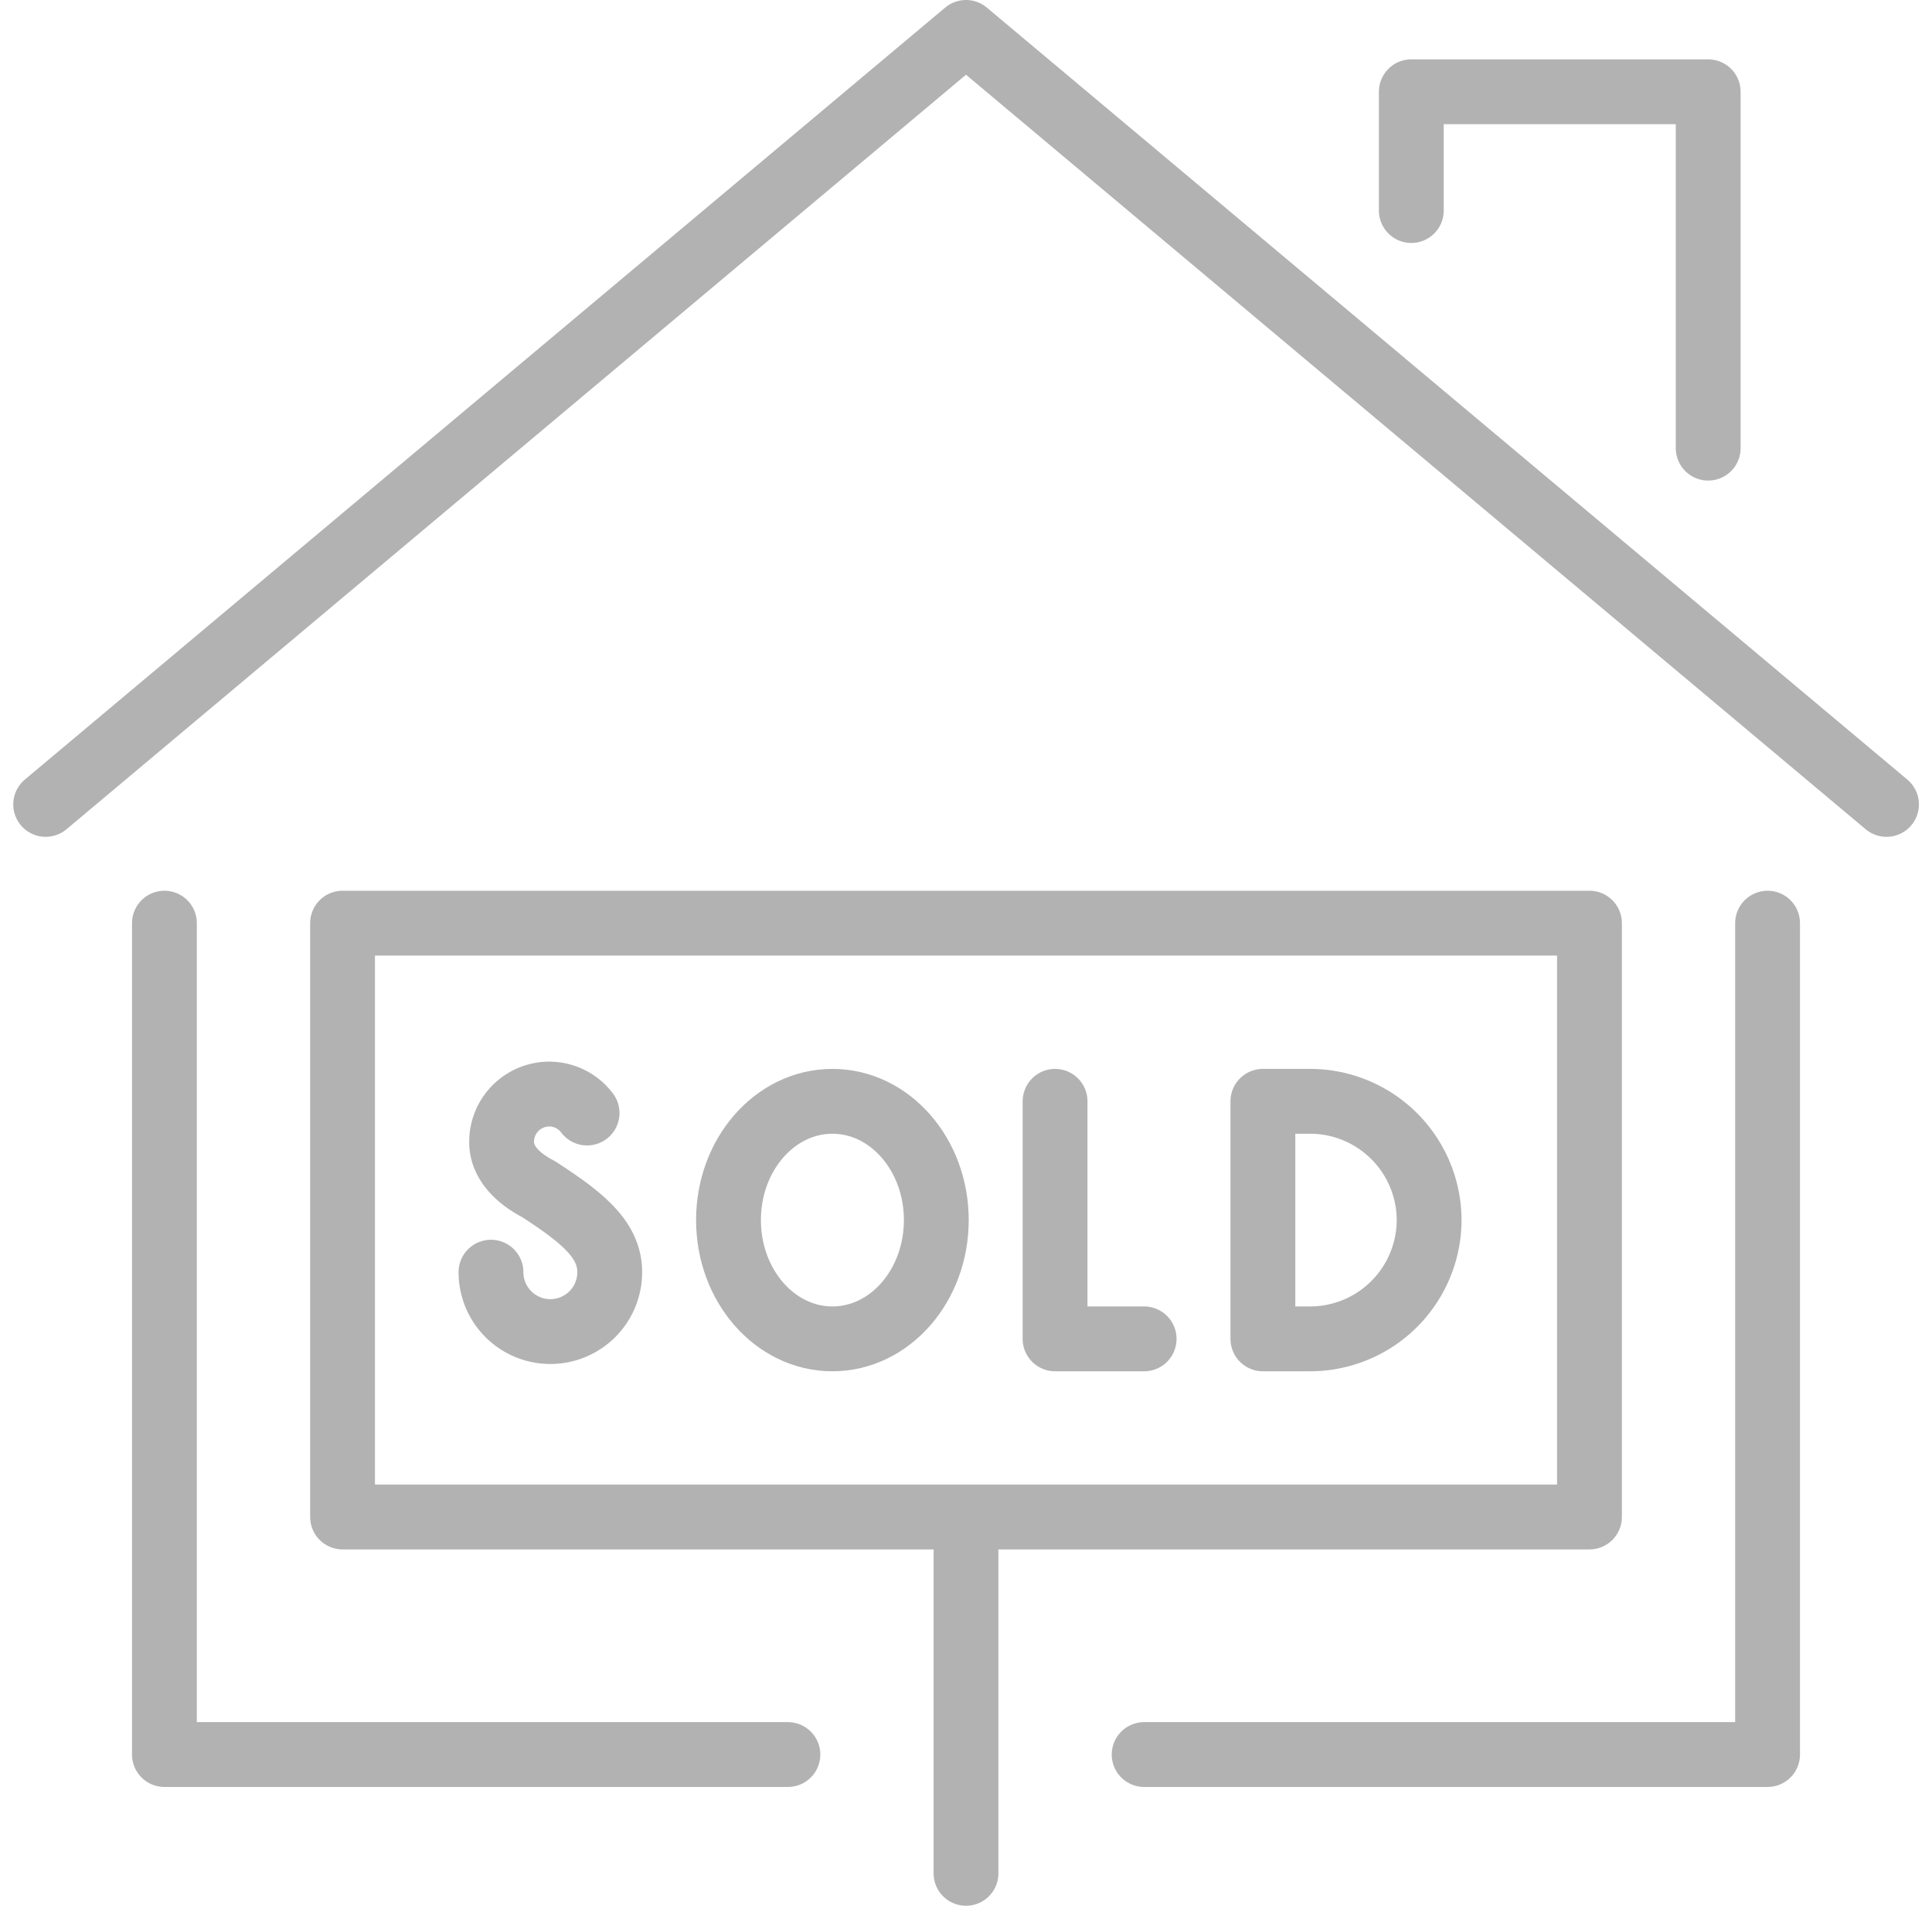
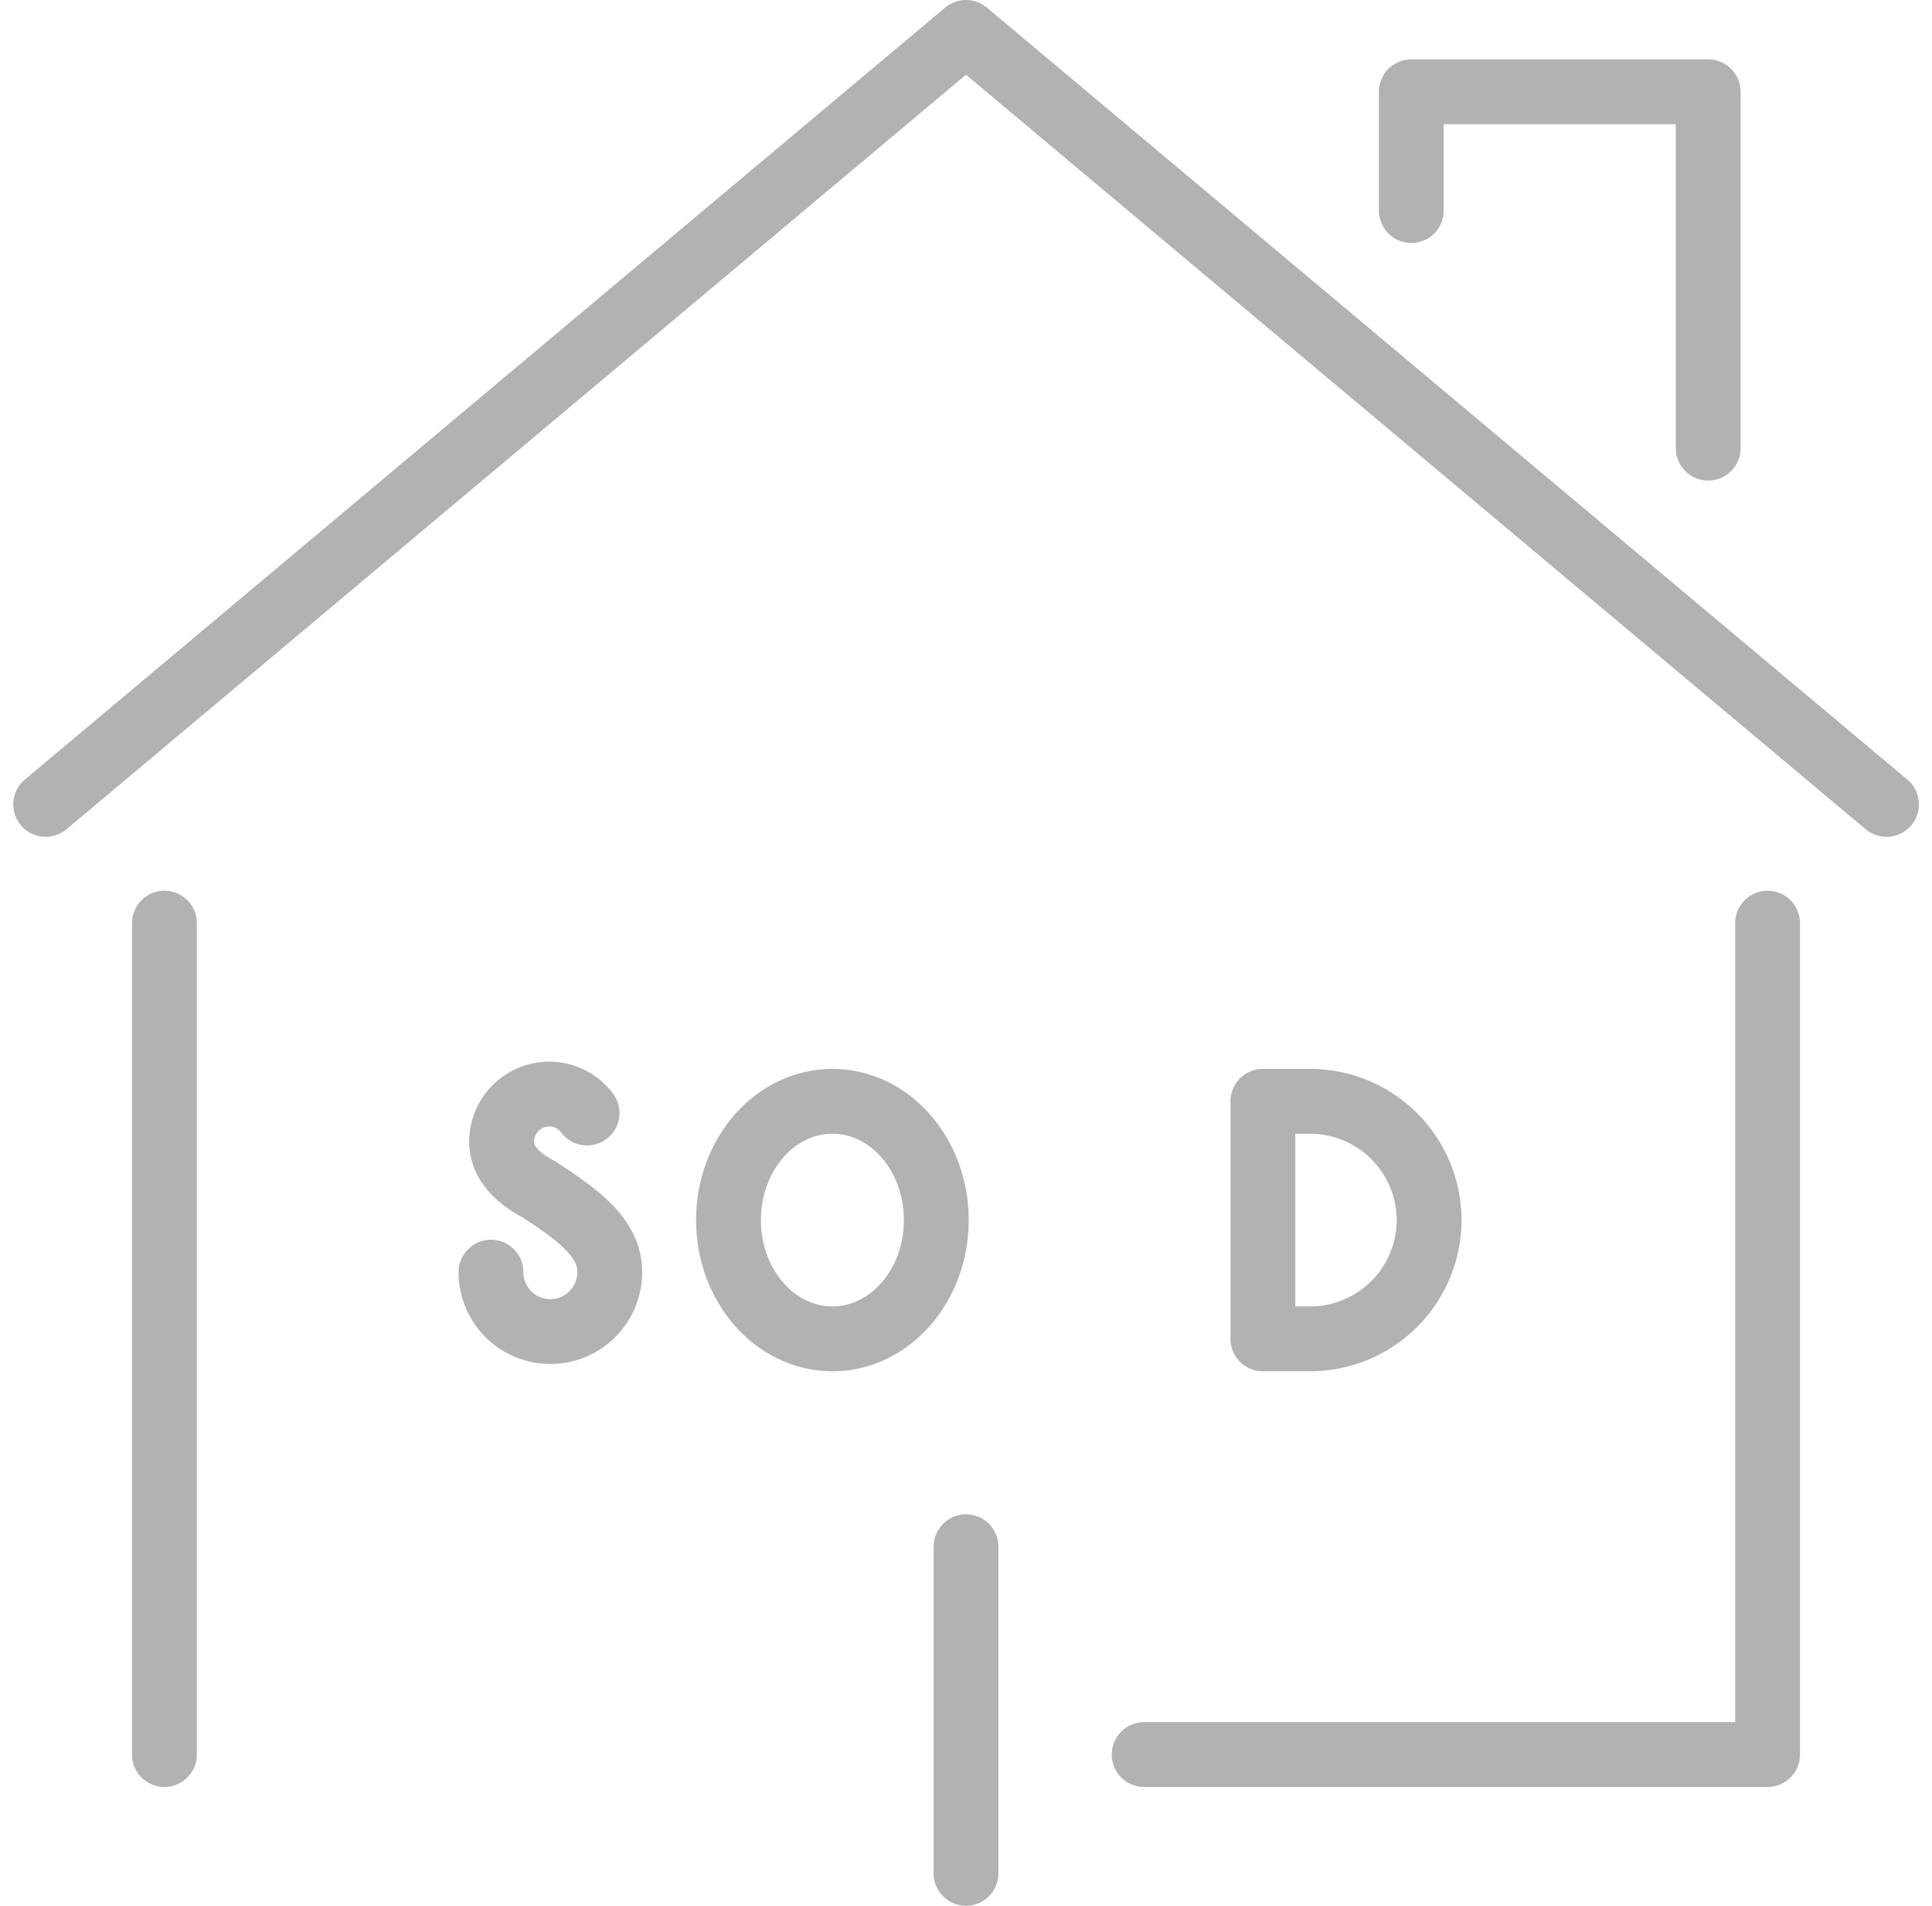
<svg xmlns="http://www.w3.org/2000/svg" width="59.608" height="58.79" viewBox="0 0 59.608 58.79">
  <g id="sold" transform="translate(1226 -960.075)">
    <g id="Group_2947" data-name="Group 2947">
      <path id="Path_3200" data-name="Path 3200" d="M-1224.591,984.89l28.395-23.815,28.4,23.815" fill="none" stroke="#b2b2b2" stroke-linecap="round" stroke-linejoin="round" stroke-width="2" />
      <path id="Path_3201" data-name="Path 3201" d="M-1182.457,966.57v-3.664h9.16V973.9" fill="none" stroke="#b2b2b2" stroke-linecap="round" stroke-linejoin="round" stroke-width="2" />
      <path id="Path_3202" data-name="Path 3202" d="M-1190.7,1014.2h19.235V988.553" fill="none" stroke="#b2b2b2" stroke-linecap="round" stroke-linejoin="round" stroke-width="2" />
-       <path id="Path_3203" data-name="Path 3203" d="M-1220.927,988.553V1014.2h19.236" fill="none" stroke="#b2b2b2" stroke-linecap="round" stroke-linejoin="round" stroke-width="2" />
+       <path id="Path_3203" data-name="Path 3203" d="M-1220.927,988.553V1014.2" fill="none" stroke="#b2b2b2" stroke-linecap="round" stroke-linejoin="round" stroke-width="2" />
    </g>
    <g id="Group_2949" data-name="Group 2949">
-       <rect id="Rectangle_924" data-name="Rectangle 924" width="38.471" height="18.319" transform="translate(-1215.431 988.553)" fill="none" stroke="#b2b2b2" stroke-linecap="round" stroke-linejoin="round" stroke-width="2" />
      <line id="Line_22" data-name="Line 22" y2="10.076" transform="translate(-1196.196 1007.789)" fill="none" stroke="#b2b2b2" stroke-linecap="round" stroke-linejoin="round" stroke-width="2" />
      <g id="Group_2948" data-name="Group 2948">
        <path id="Path_3204" data-name="Path 3204" d="M-1210.852,999.32a1.832,1.832,0,0,0,1.832,1.832,1.832,1.832,0,0,0,1.832-1.832c0-1.011-.853-1.693-2.2-2.564-.4-.207-1.145-.687-1.136-1.466a1.472,1.472,0,0,1,1.466-1.465,1.462,1.462,0,0,1,1.171.585" fill="none" stroke="#b2b2b2" stroke-linecap="round" stroke-linejoin="round" stroke-width="2" />
        <ellipse id="Ellipse_18" data-name="Ellipse 18" cx="3.206" cy="3.664" rx="3.206" ry="3.664" transform="translate(-1203.524 994.049)" fill="none" stroke="#b2b2b2" stroke-linecap="round" stroke-linejoin="round" stroke-width="2" />
-         <path id="Path_3205" data-name="Path 3205" d="M-1190.7,1001.377h-2.748v-7.328" fill="none" stroke="#b2b2b2" stroke-linecap="round" stroke-linejoin="round" stroke-width="2" />
        <path id="Path_3206" data-name="Path 3206" d="M-1187.036,994.049h1.465a3.675,3.675,0,0,1,3.664,3.664h0a3.675,3.675,0,0,1-3.664,3.664h-1.465Z" fill="none" stroke="#b2b2b2" stroke-linecap="round" stroke-linejoin="round" stroke-width="2" />
      </g>
    </g>
  </g>
</svg>